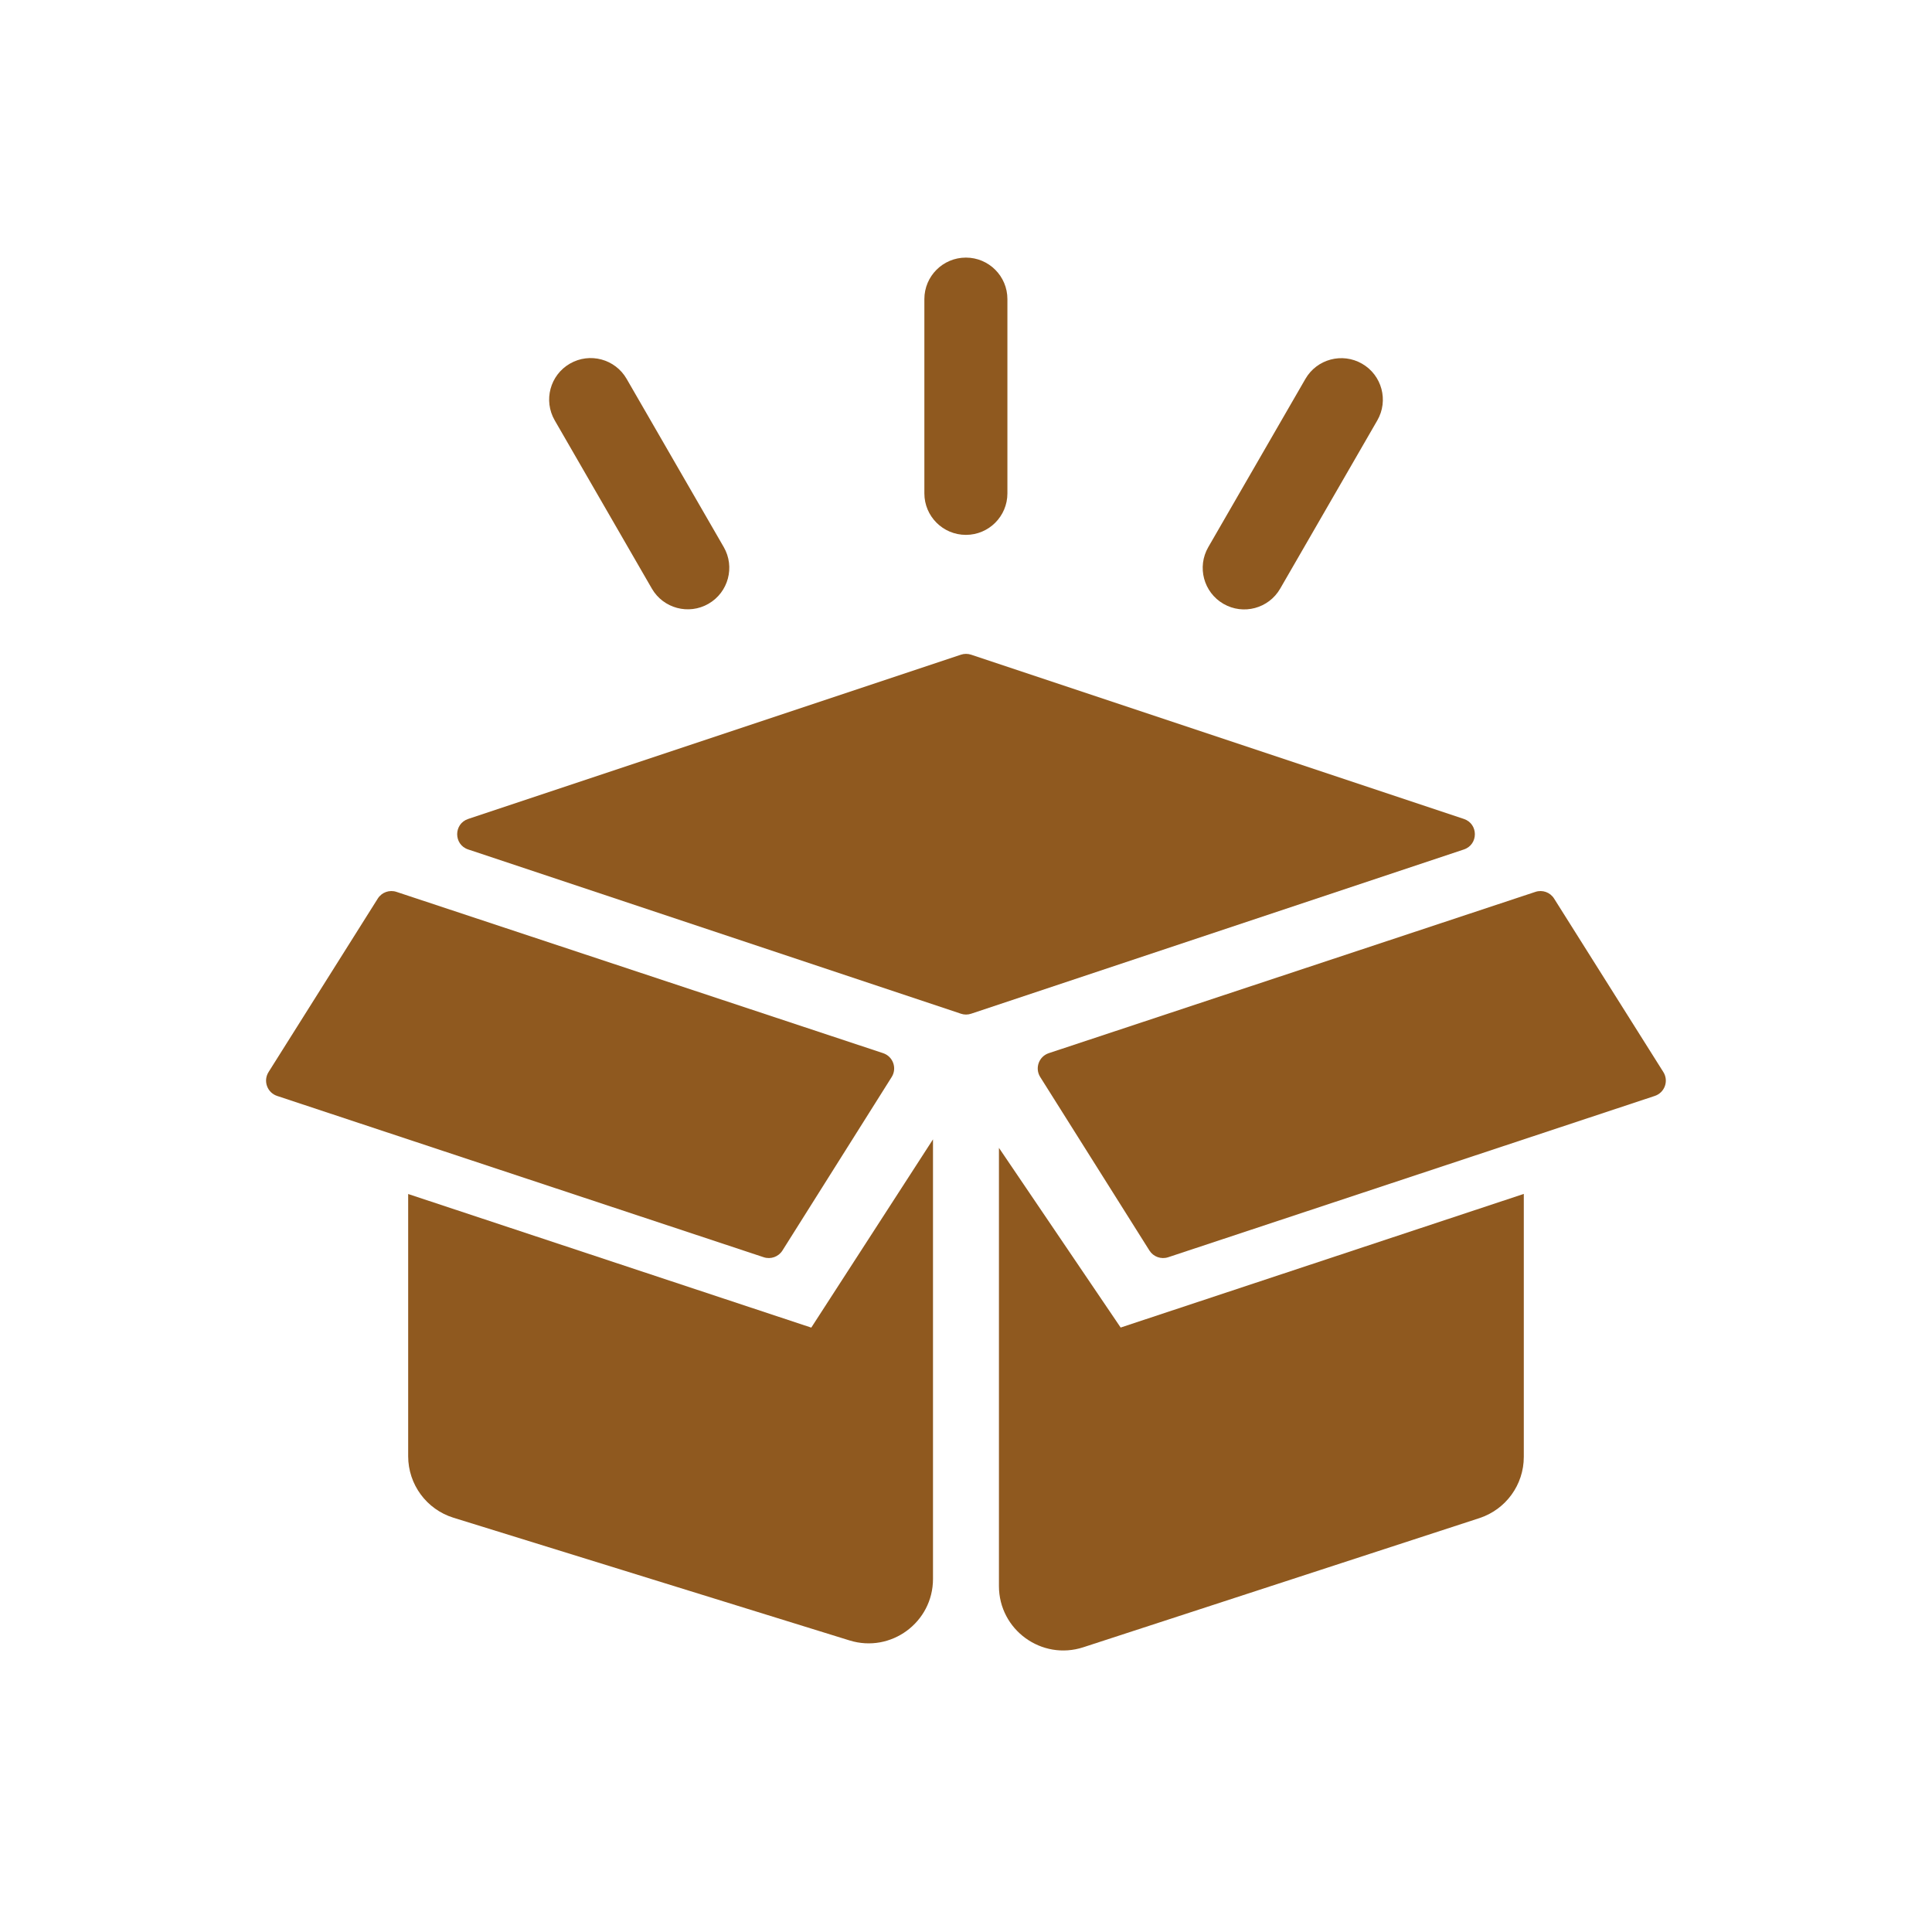
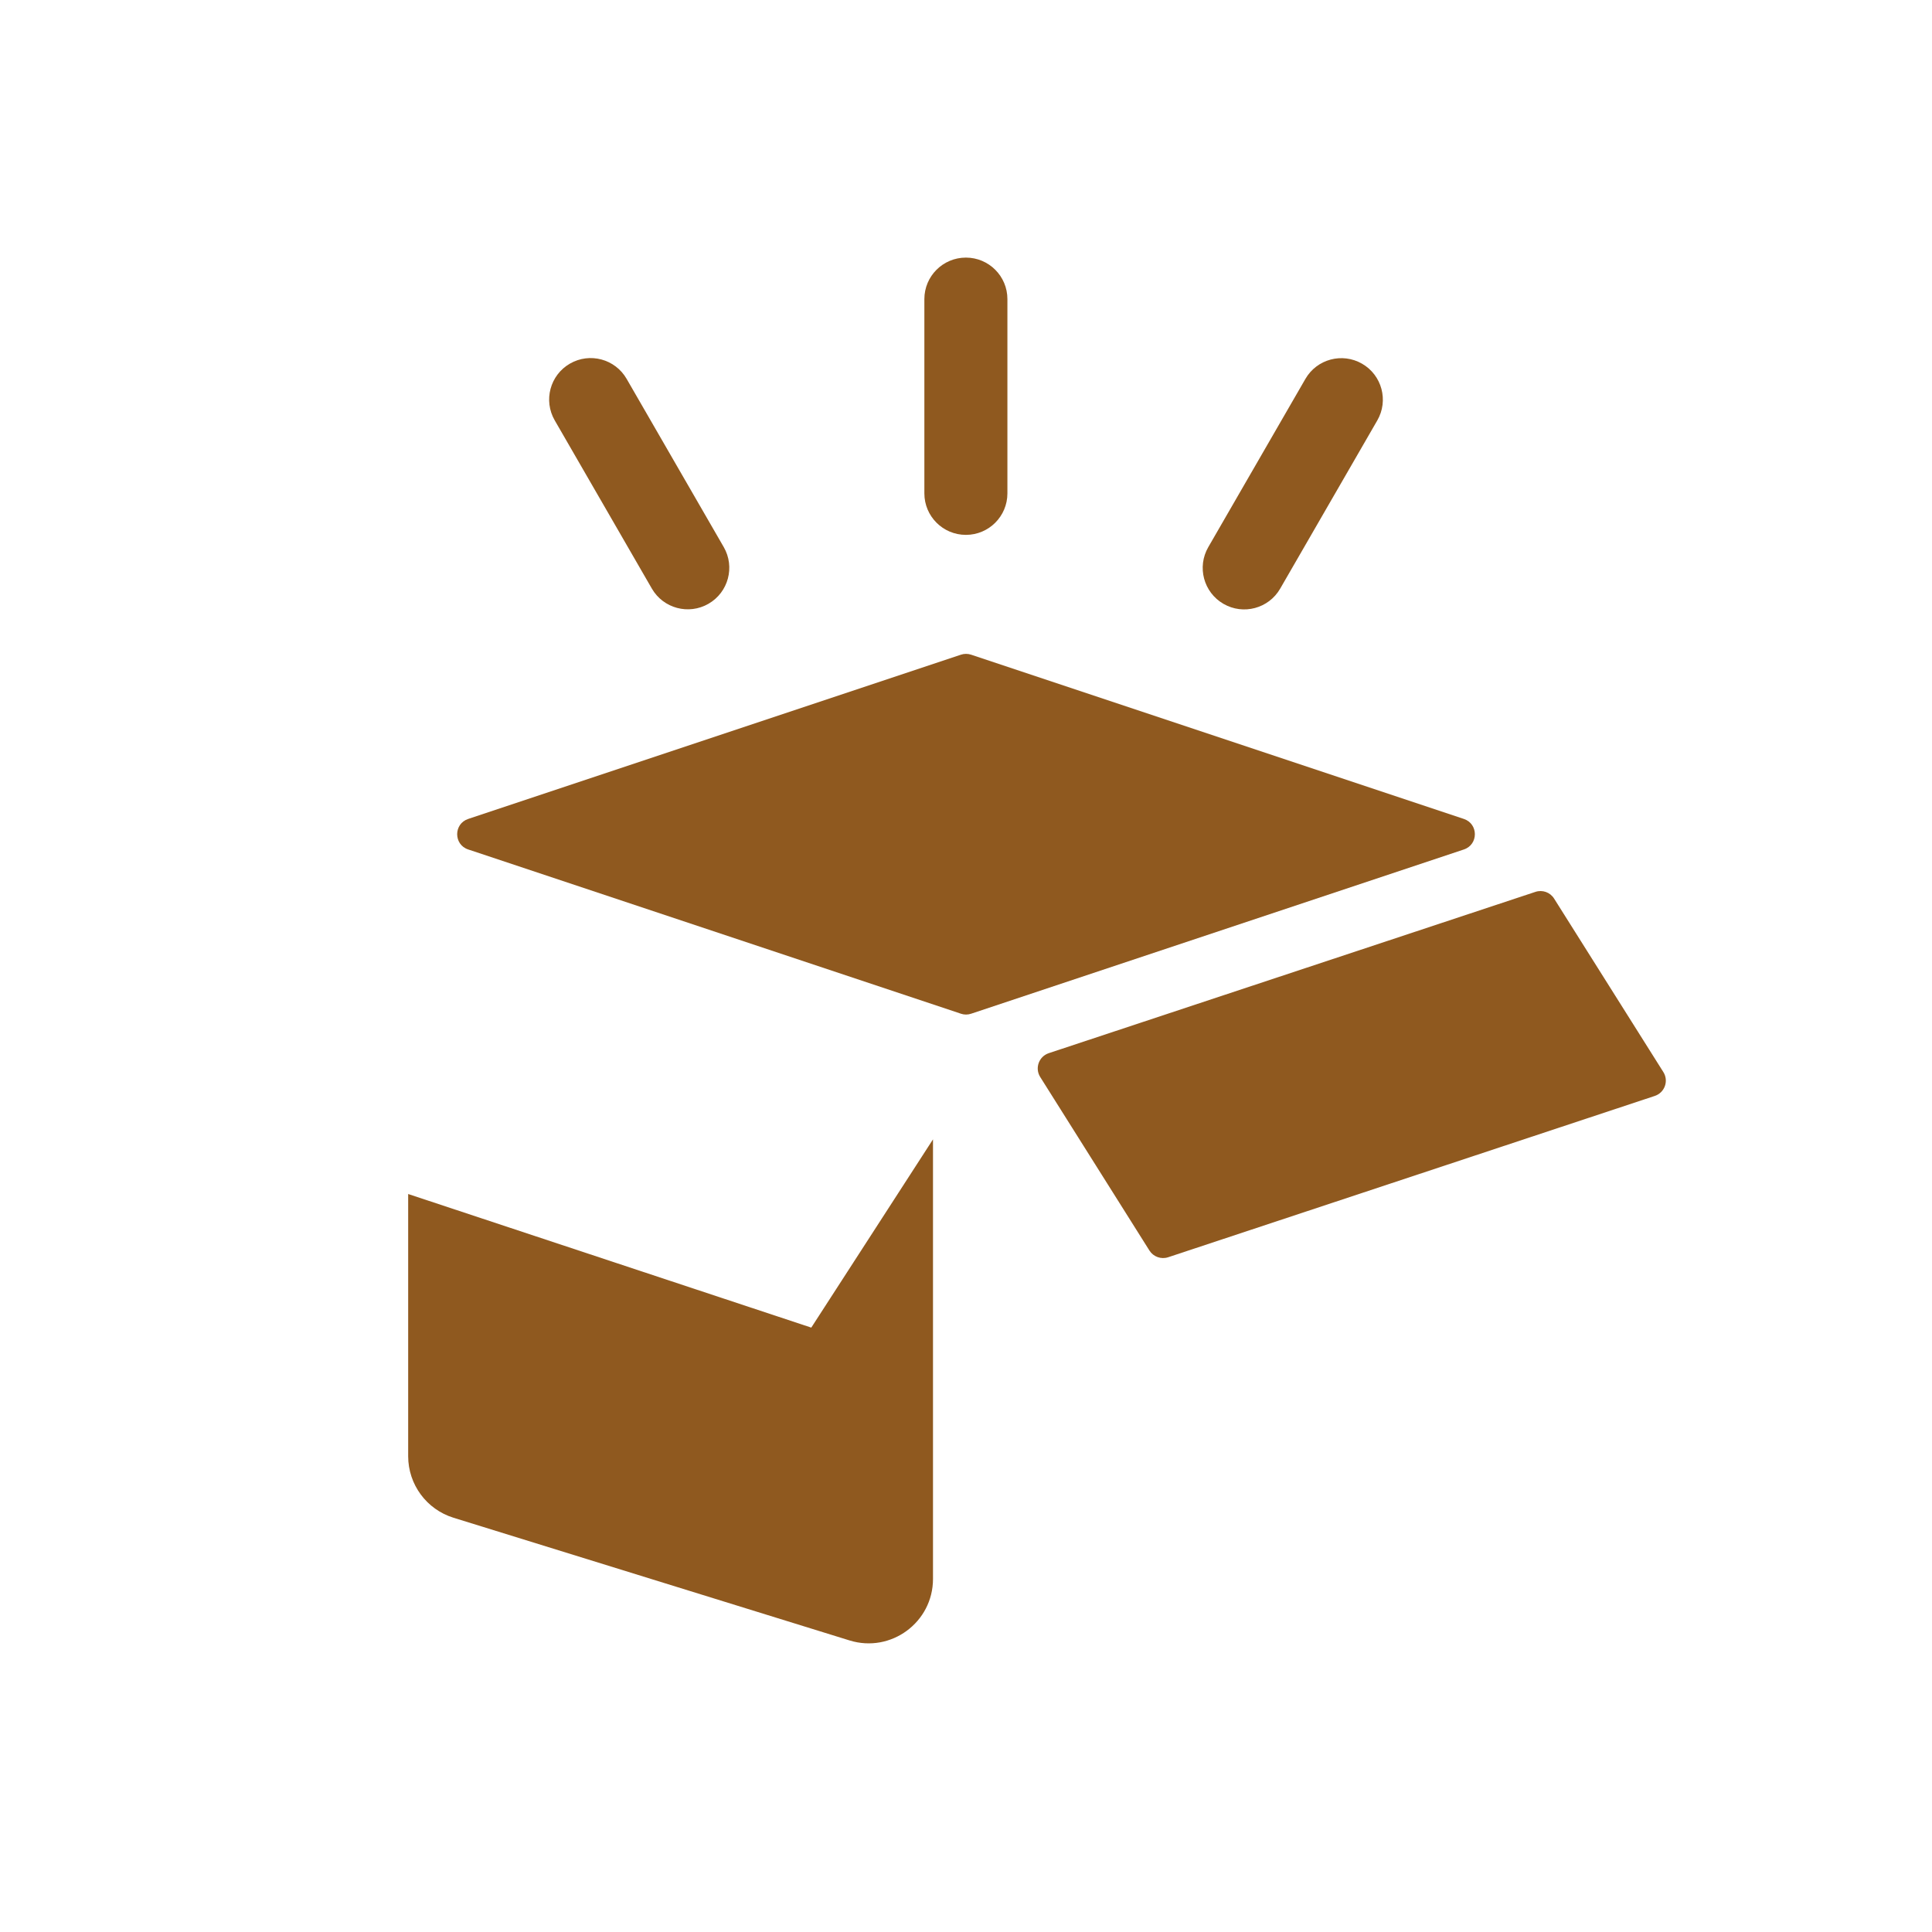
<svg xmlns="http://www.w3.org/2000/svg" width="60" height="60" viewBox="0 0 60 60" fill="none">
  <path d="M14.54 25.433C14.084 25.585 14.084 26.23 14.54 26.381L29.843 31.482C29.945 31.517 30.056 31.517 30.159 31.482L45.462 26.381C45.917 26.23 45.917 25.585 45.462 25.433L30.159 20.332C30.056 20.298 29.945 20.298 29.843 20.332L14.54 25.433Z" fill="#8F591F" />
  <path d="M48.264 27.906C48.142 27.711 47.902 27.625 47.684 27.698L32.571 32.707C32.263 32.809 32.132 33.173 32.305 33.448L35.697 38.837C35.82 39.031 36.059 39.117 36.278 39.045L51.391 34.035C51.699 33.933 51.83 33.569 51.657 33.294L48.264 27.906Z" fill="#8F591F" />
  <path d="M28.975 35.384L25.195 41.23L12.676 37.081V45.224C12.676 46.101 13.247 46.876 14.084 47.135L26.383 50.945C27.67 51.344 28.975 50.382 28.975 49.035V35.384Z" fill="#8F591F" />
-   <path d="M34.803 41.228L31.023 35.648V49.256C31.023 50.615 32.351 51.579 33.644 51.157L45.943 47.147C46.766 46.878 47.323 46.111 47.323 45.245V37.078L34.803 41.228Z" fill="#8F591F" />
-   <path d="M23.719 39.045C23.937 39.117 24.177 39.031 24.299 38.837L27.692 33.448C27.865 33.173 27.734 32.809 27.426 32.707L12.313 27.698C12.095 27.625 11.855 27.711 11.732 27.906L8.34 33.294C8.167 33.569 8.298 33.933 8.606 34.035L23.719 39.045Z" fill="#8F591F" />
  <path d="M28.707 9.289C28.707 8.577 29.284 8 29.997 8V8C30.709 8 31.286 8.577 31.286 9.289V15.322C31.286 16.034 30.709 16.611 29.997 16.611V16.611C29.284 16.611 28.707 16.034 28.707 15.322V9.289Z" fill="#8F591F" />
  <path d="M17.227 13.054C16.871 12.437 17.082 11.649 17.699 11.293V11.293C18.315 10.937 19.104 11.148 19.46 11.765L22.476 16.989C22.832 17.605 22.621 18.394 22.004 18.75V18.75C21.388 19.106 20.599 18.895 20.243 18.278L17.227 13.054Z" fill="#8F591F" />
  <path d="M37.996 18.753C37.379 18.397 37.168 17.608 37.524 16.992L40.54 11.768C40.896 11.151 41.684 10.94 42.301 11.296V11.296C42.918 11.652 43.129 12.441 42.773 13.057L39.757 18.281C39.401 18.898 38.612 19.109 37.996 18.753V18.753Z" fill="#8F591F" />
</svg>